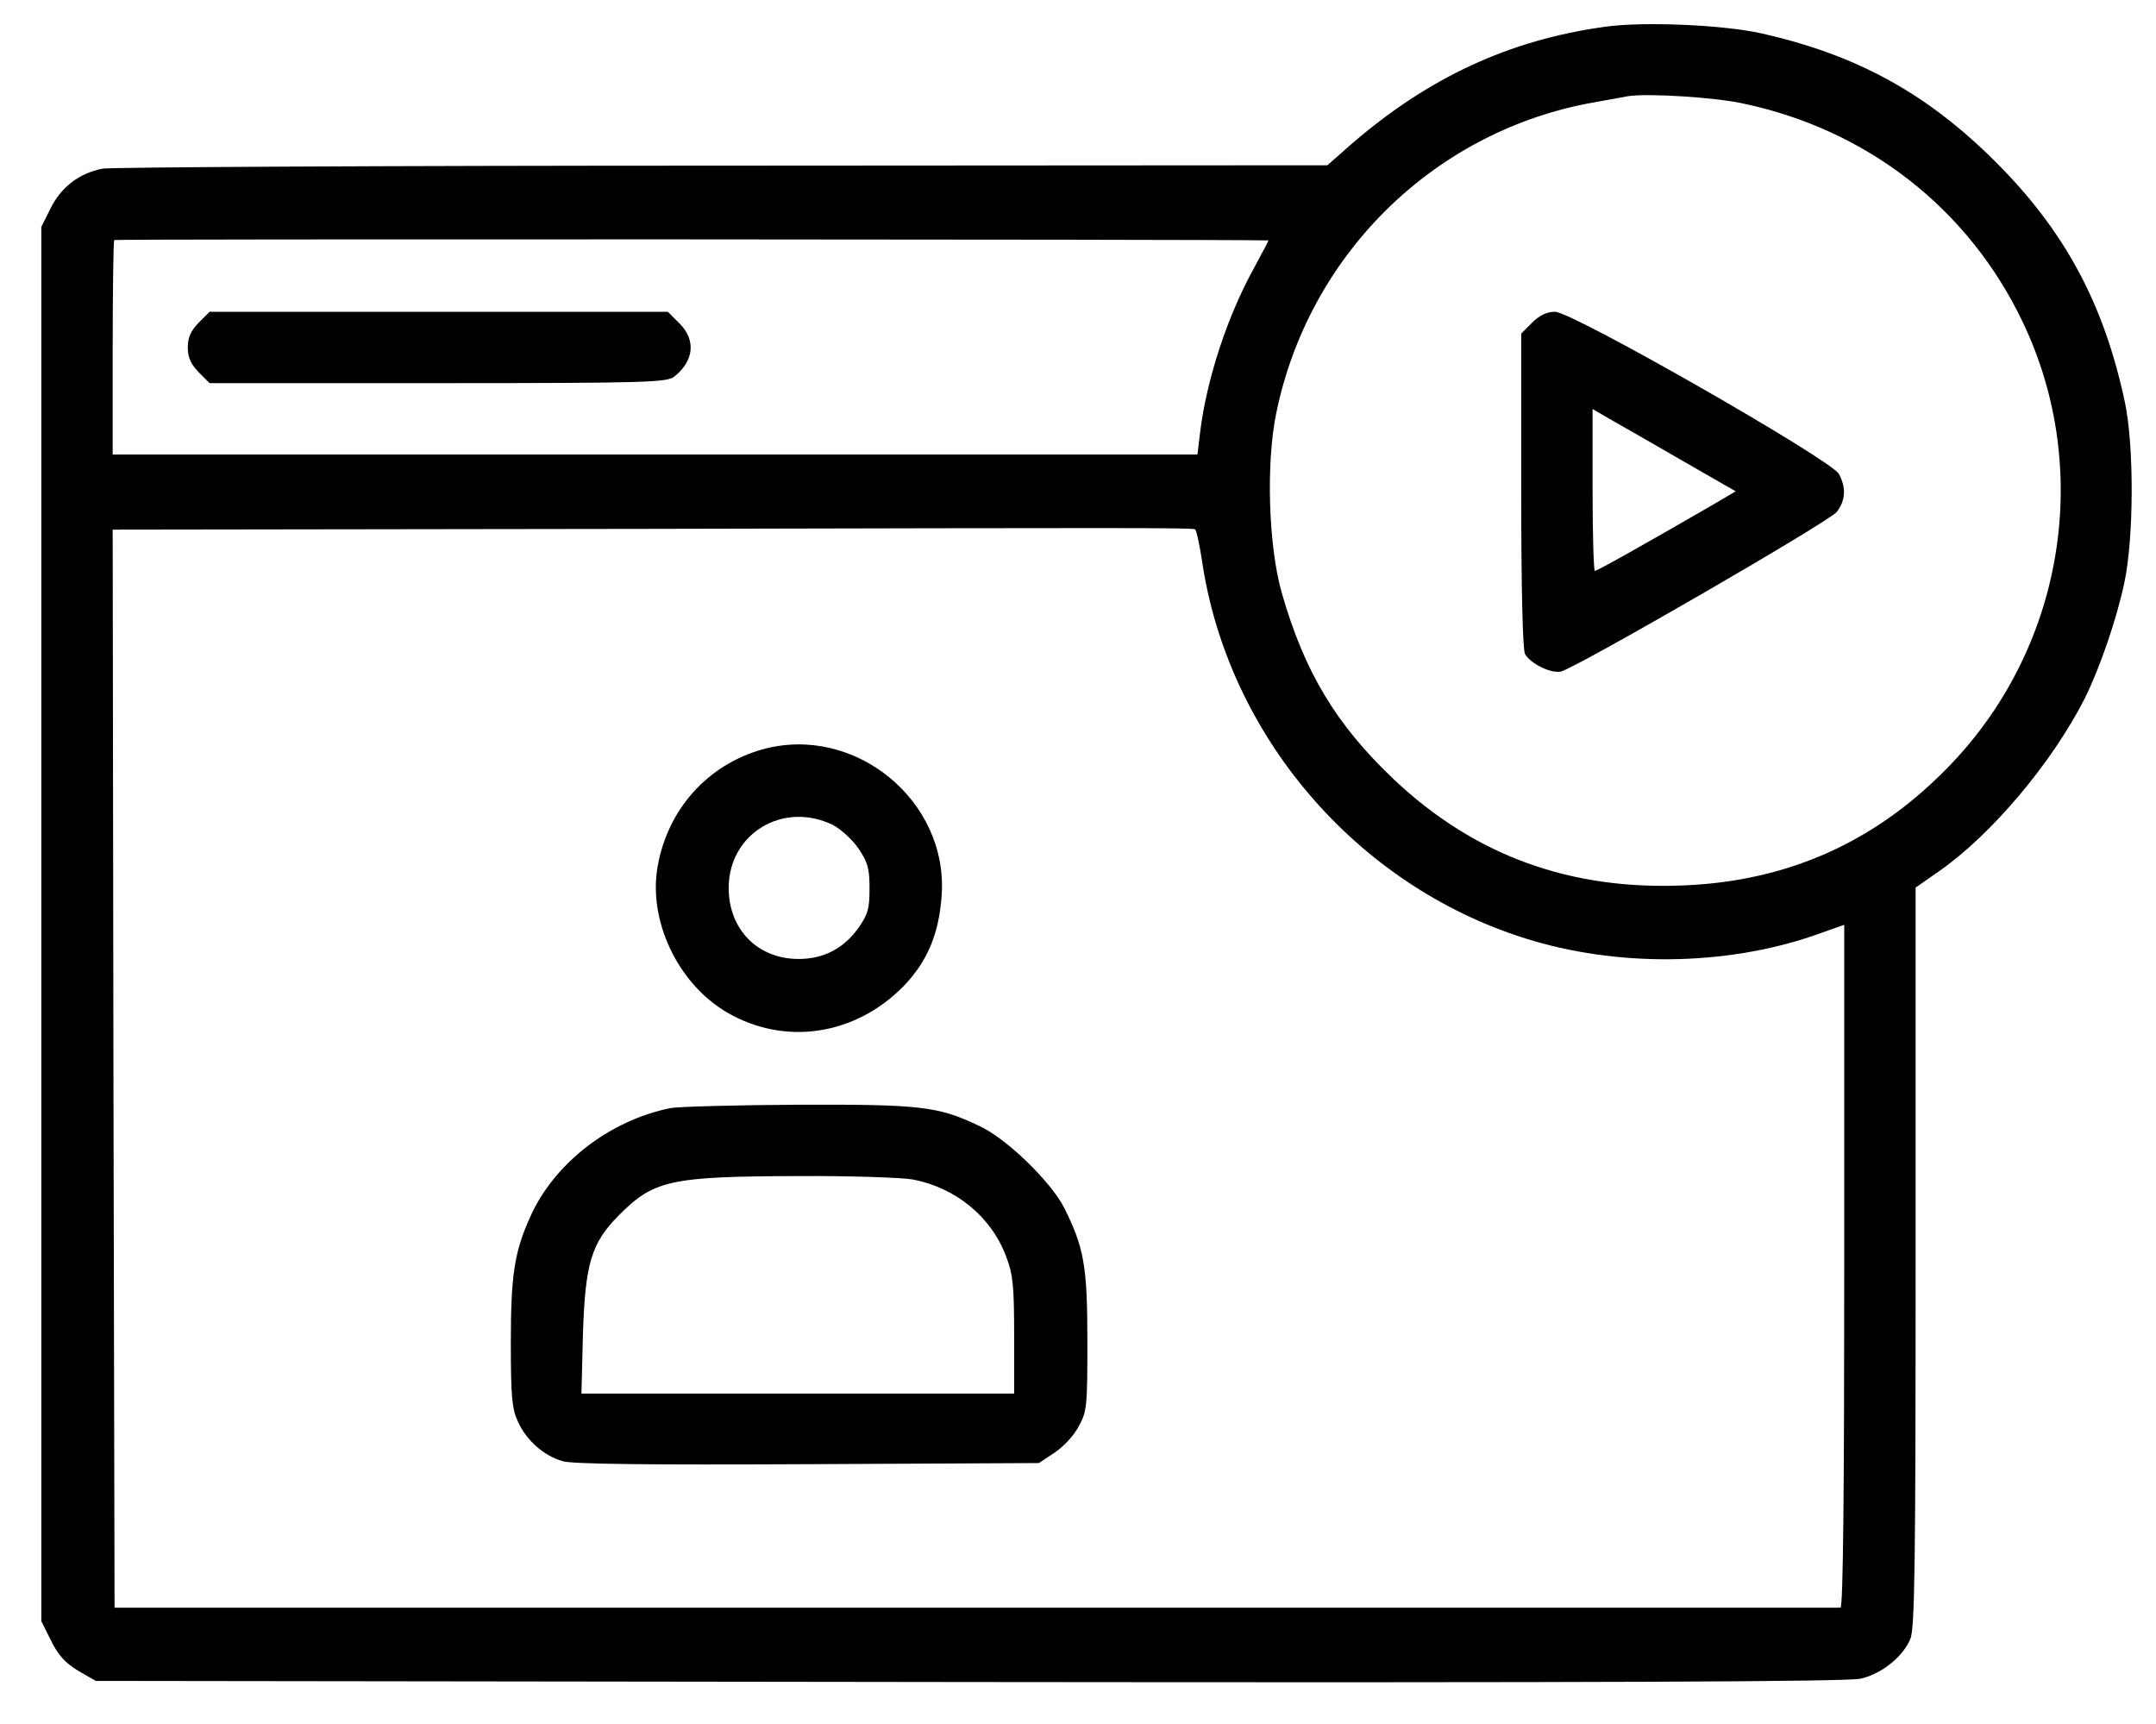
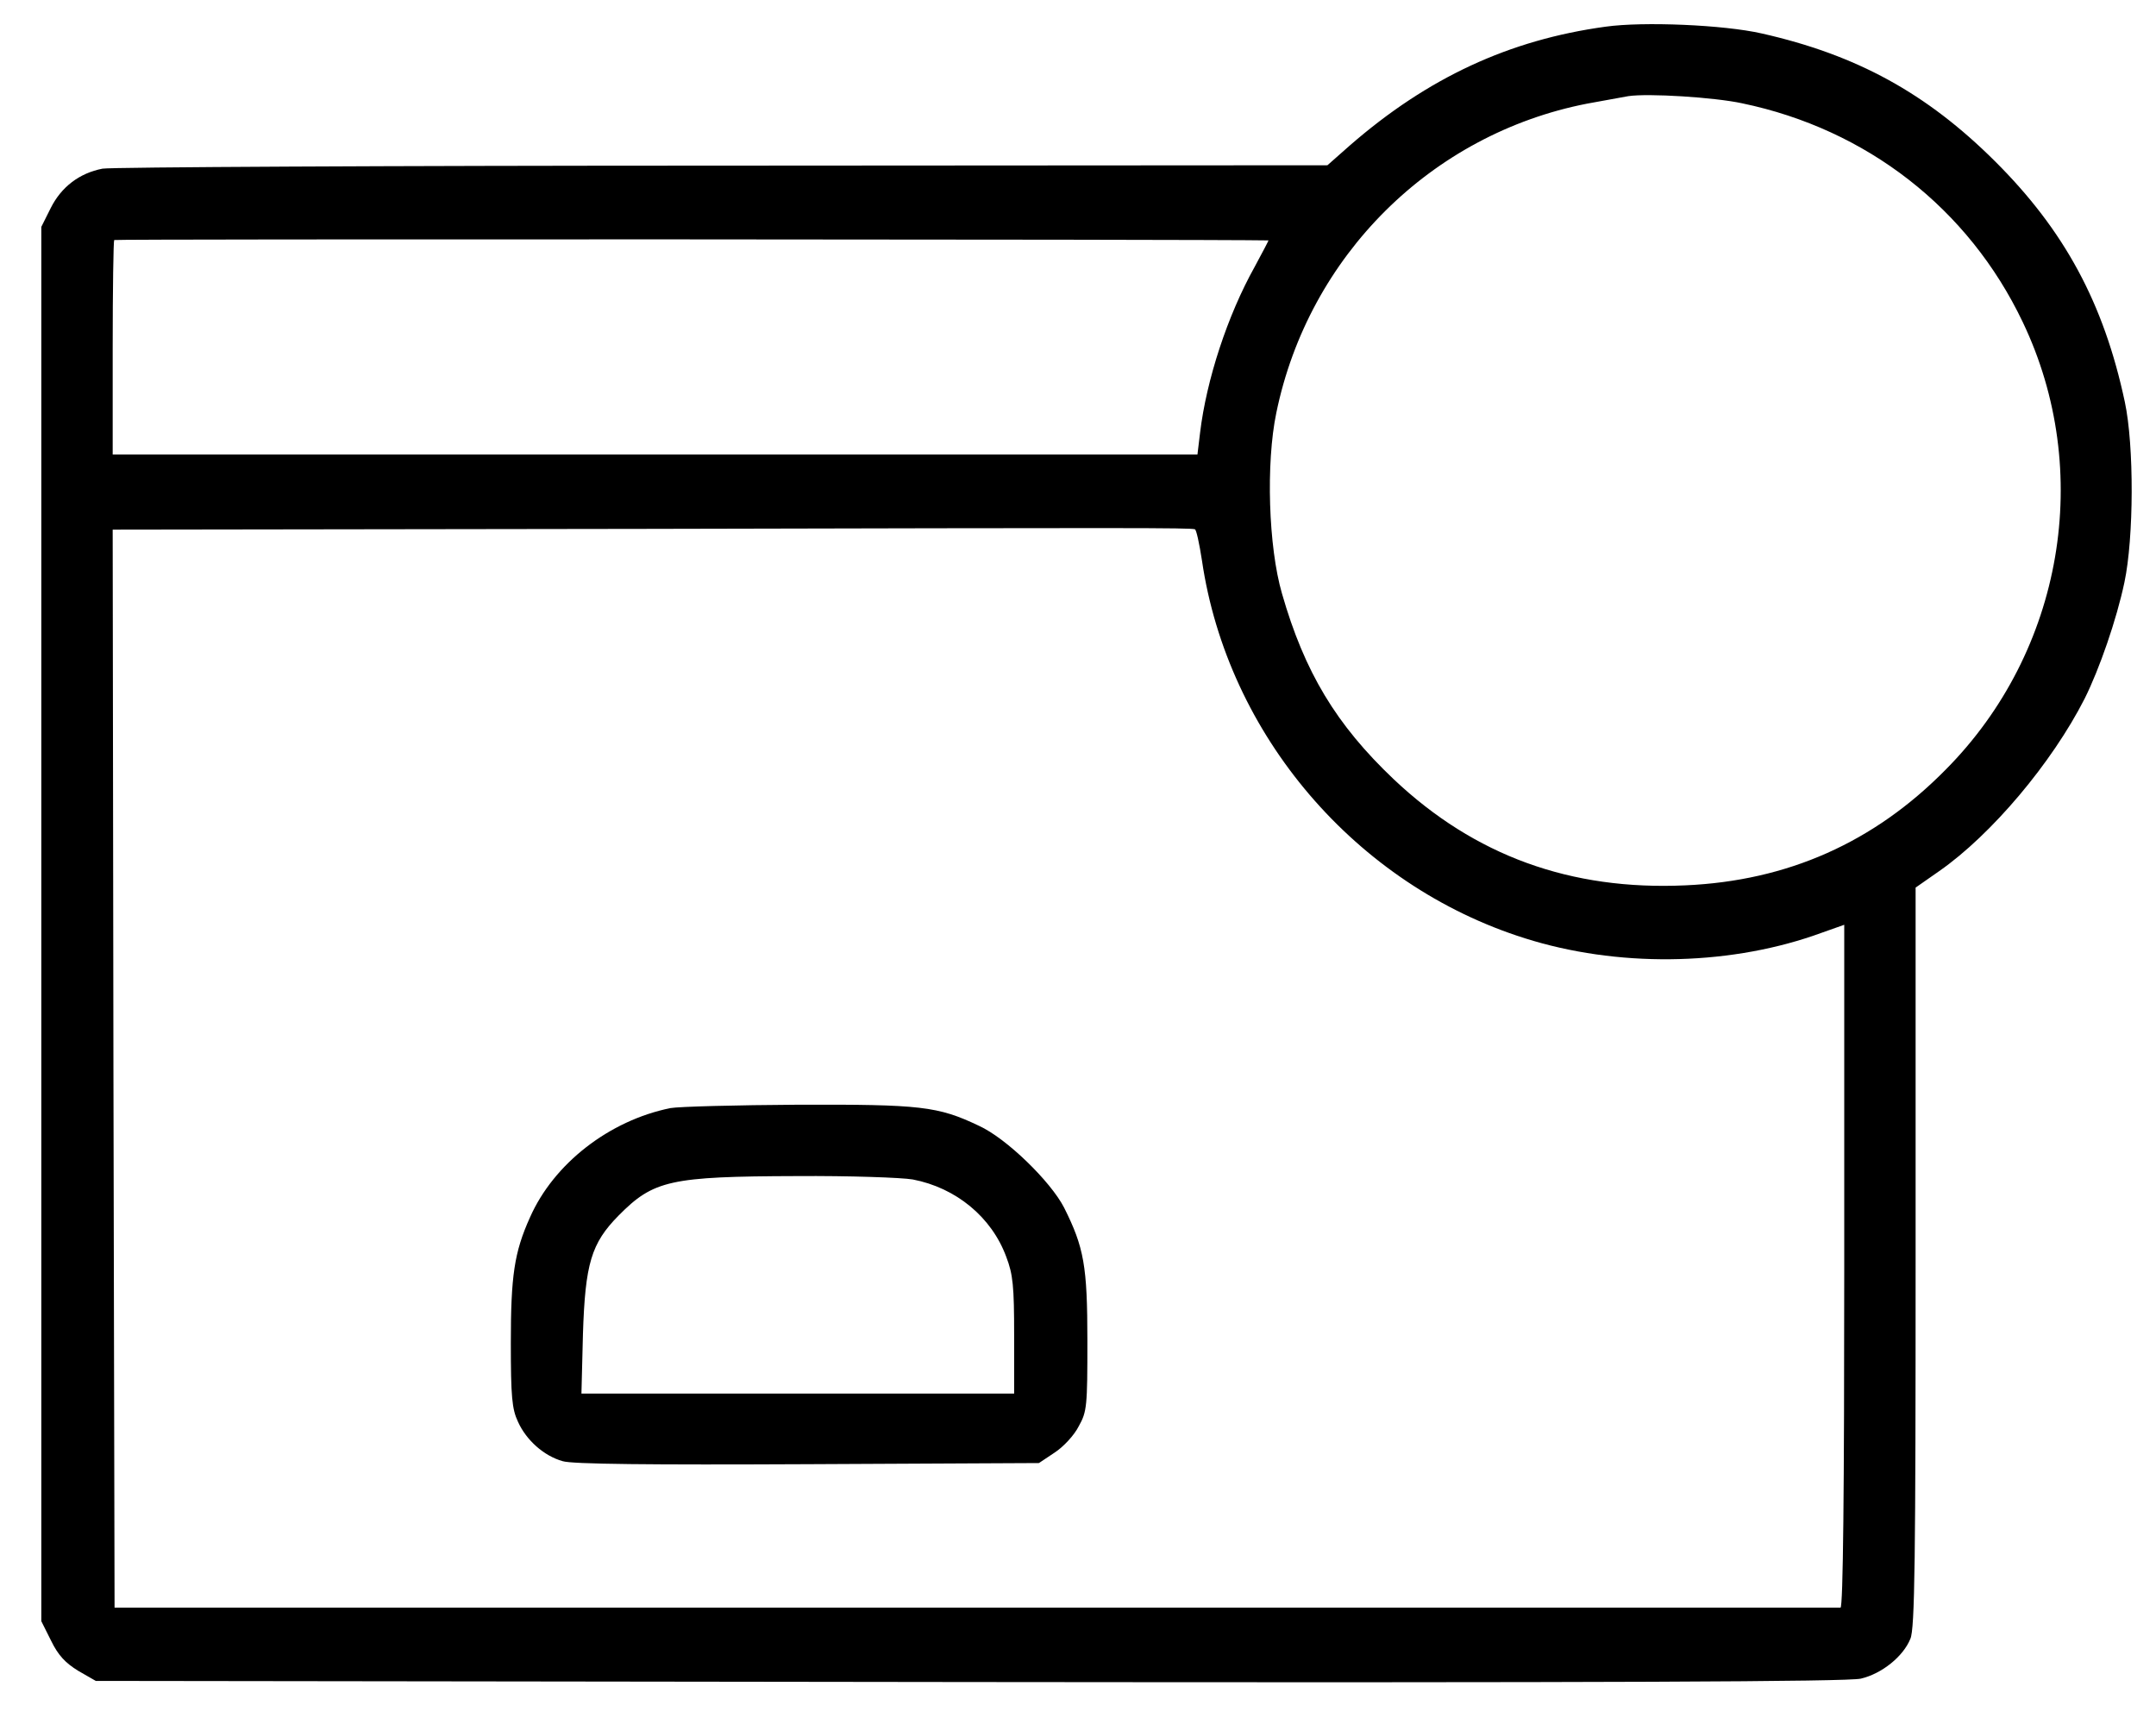
<svg xmlns="http://www.w3.org/2000/svg" version="1.0" width="574pt" height="459pt" viewBox="0 0 574 459" preserveAspectRatio="xMidYMid meet">
  <g transform="translate(0,459) scale(0.1,-0.1)" fill="#000000" stroke="none">
    <path d="M4275 4519 c-257 -35 -474 -136 -681 -316 l-60 -53 -1610 -1 c-885 0 -1628 -4 -1651 -8 -62 -12 -110 -49 -138 -105 l-25 -50 0 -1856 0 -1856 26 -52 c19 -39 38 -59 72 -80 l47 -27 2325 -3 c1723 -2 2338 1 2374 9 56 13 113 59 132 106 12 26 14 213 14 1016 l0 984 63 44 c139 97 300 288 387 459 39 78 85 210 106 310 25 118 26 363 1 480 -56 263 -161 457 -346 641 -182 181 -368 283 -621 340 -101 23 -315 32 -415 18z m363 -204 c332 -69 603 -280 747 -582 190 -397 108 -877 -205 -1192 -191 -194 -421 -296 -693 -308 -306 -14 -561 79 -776 282 -154 146 -238 286 -298 495 -36 124 -43 347 -15 481 86 418 413 742 827 823 44 8 94 17 110 20 53 8 229 -3 303 -19z m-1261 -365 c1 0 -16 -32 -37 -71 -72 -129 -128 -300 -145 -441 l-7 -58 -1444 0 -1444 0 0 283 c0 156 2 286 4 288 3 3 2919 2 3073 -1z m-196 -769 c4 0 12 -38 19 -83 68 -464 409 -864 860 -1006 243 -77 531 -74 768 7 l82 29 0 -909 c0 -599 -3 -909 -10 -909 -5 0 -1042 0 -2302 0 l-2293 0 -3 1435 -2 1435 1412 2 c1318 3 1452 3 1469 -1z" />
-     <path d="M4079 3731 l-29 -29 0 -417 c0 -266 4 -423 10 -436 14 -25 67 -52 95 -47 38 8 713 398 735 425 23 30 26 63 6 101 -19 37 -710 432 -756 432 -21 0 -41 -9 -61 -29z m394 -364 l148 -85 -68 -40 c-180 -104 -301 -172 -307 -172 -3 0 -6 97 -6 215 l0 216 43 -25 c23 -13 109 -62 190 -109z" />
-     <path d="M529 3731 c-21 -22 -29 -39 -29 -66 0 -27 8 -44 29 -66 l29 -29 609 0 c561 0 610 2 629 18 52 42 57 97 13 141 l-31 31 -610 0 -610 0 -29 -29z" />
-     <path d="M2030 2595 c-146 -41 -252 -159 -279 -311 -26 -144 53 -312 184 -389 154 -90 341 -62 470 69 64 66 95 140 102 242 18 253 -232 457 -477 389z m187 -201 c21 -11 51 -38 68 -62 25 -37 30 -53 30 -107 0 -54 -4 -69 -30 -106 -39 -54 -92 -82 -159 -82 -109 0 -186 79 -186 189 0 145 145 232 277 168z" />
    <path d="M1785 1640 c-163 -33 -311 -148 -374 -291 -42 -93 -51 -156 -51 -334 0 -143 3 -176 19 -210 22 -49 69 -91 119 -105 25 -8 233 -10 653 -8 l615 3 42 28 c23 15 52 46 64 70 22 39 23 54 23 227 0 200 -9 249 -62 355 -36 70 -154 185 -227 218 -109 52 -155 57 -481 56 -165 -1 -318 -5 -340 -9z m645 -190 c115 -22 210 -100 249 -206 18 -47 21 -78 21 -209 l0 -155 -576 0 -576 0 4 158 c6 188 22 242 95 316 93 94 137 104 474 105 141 1 280 -4 309 -9z" />
  </g>
</svg>